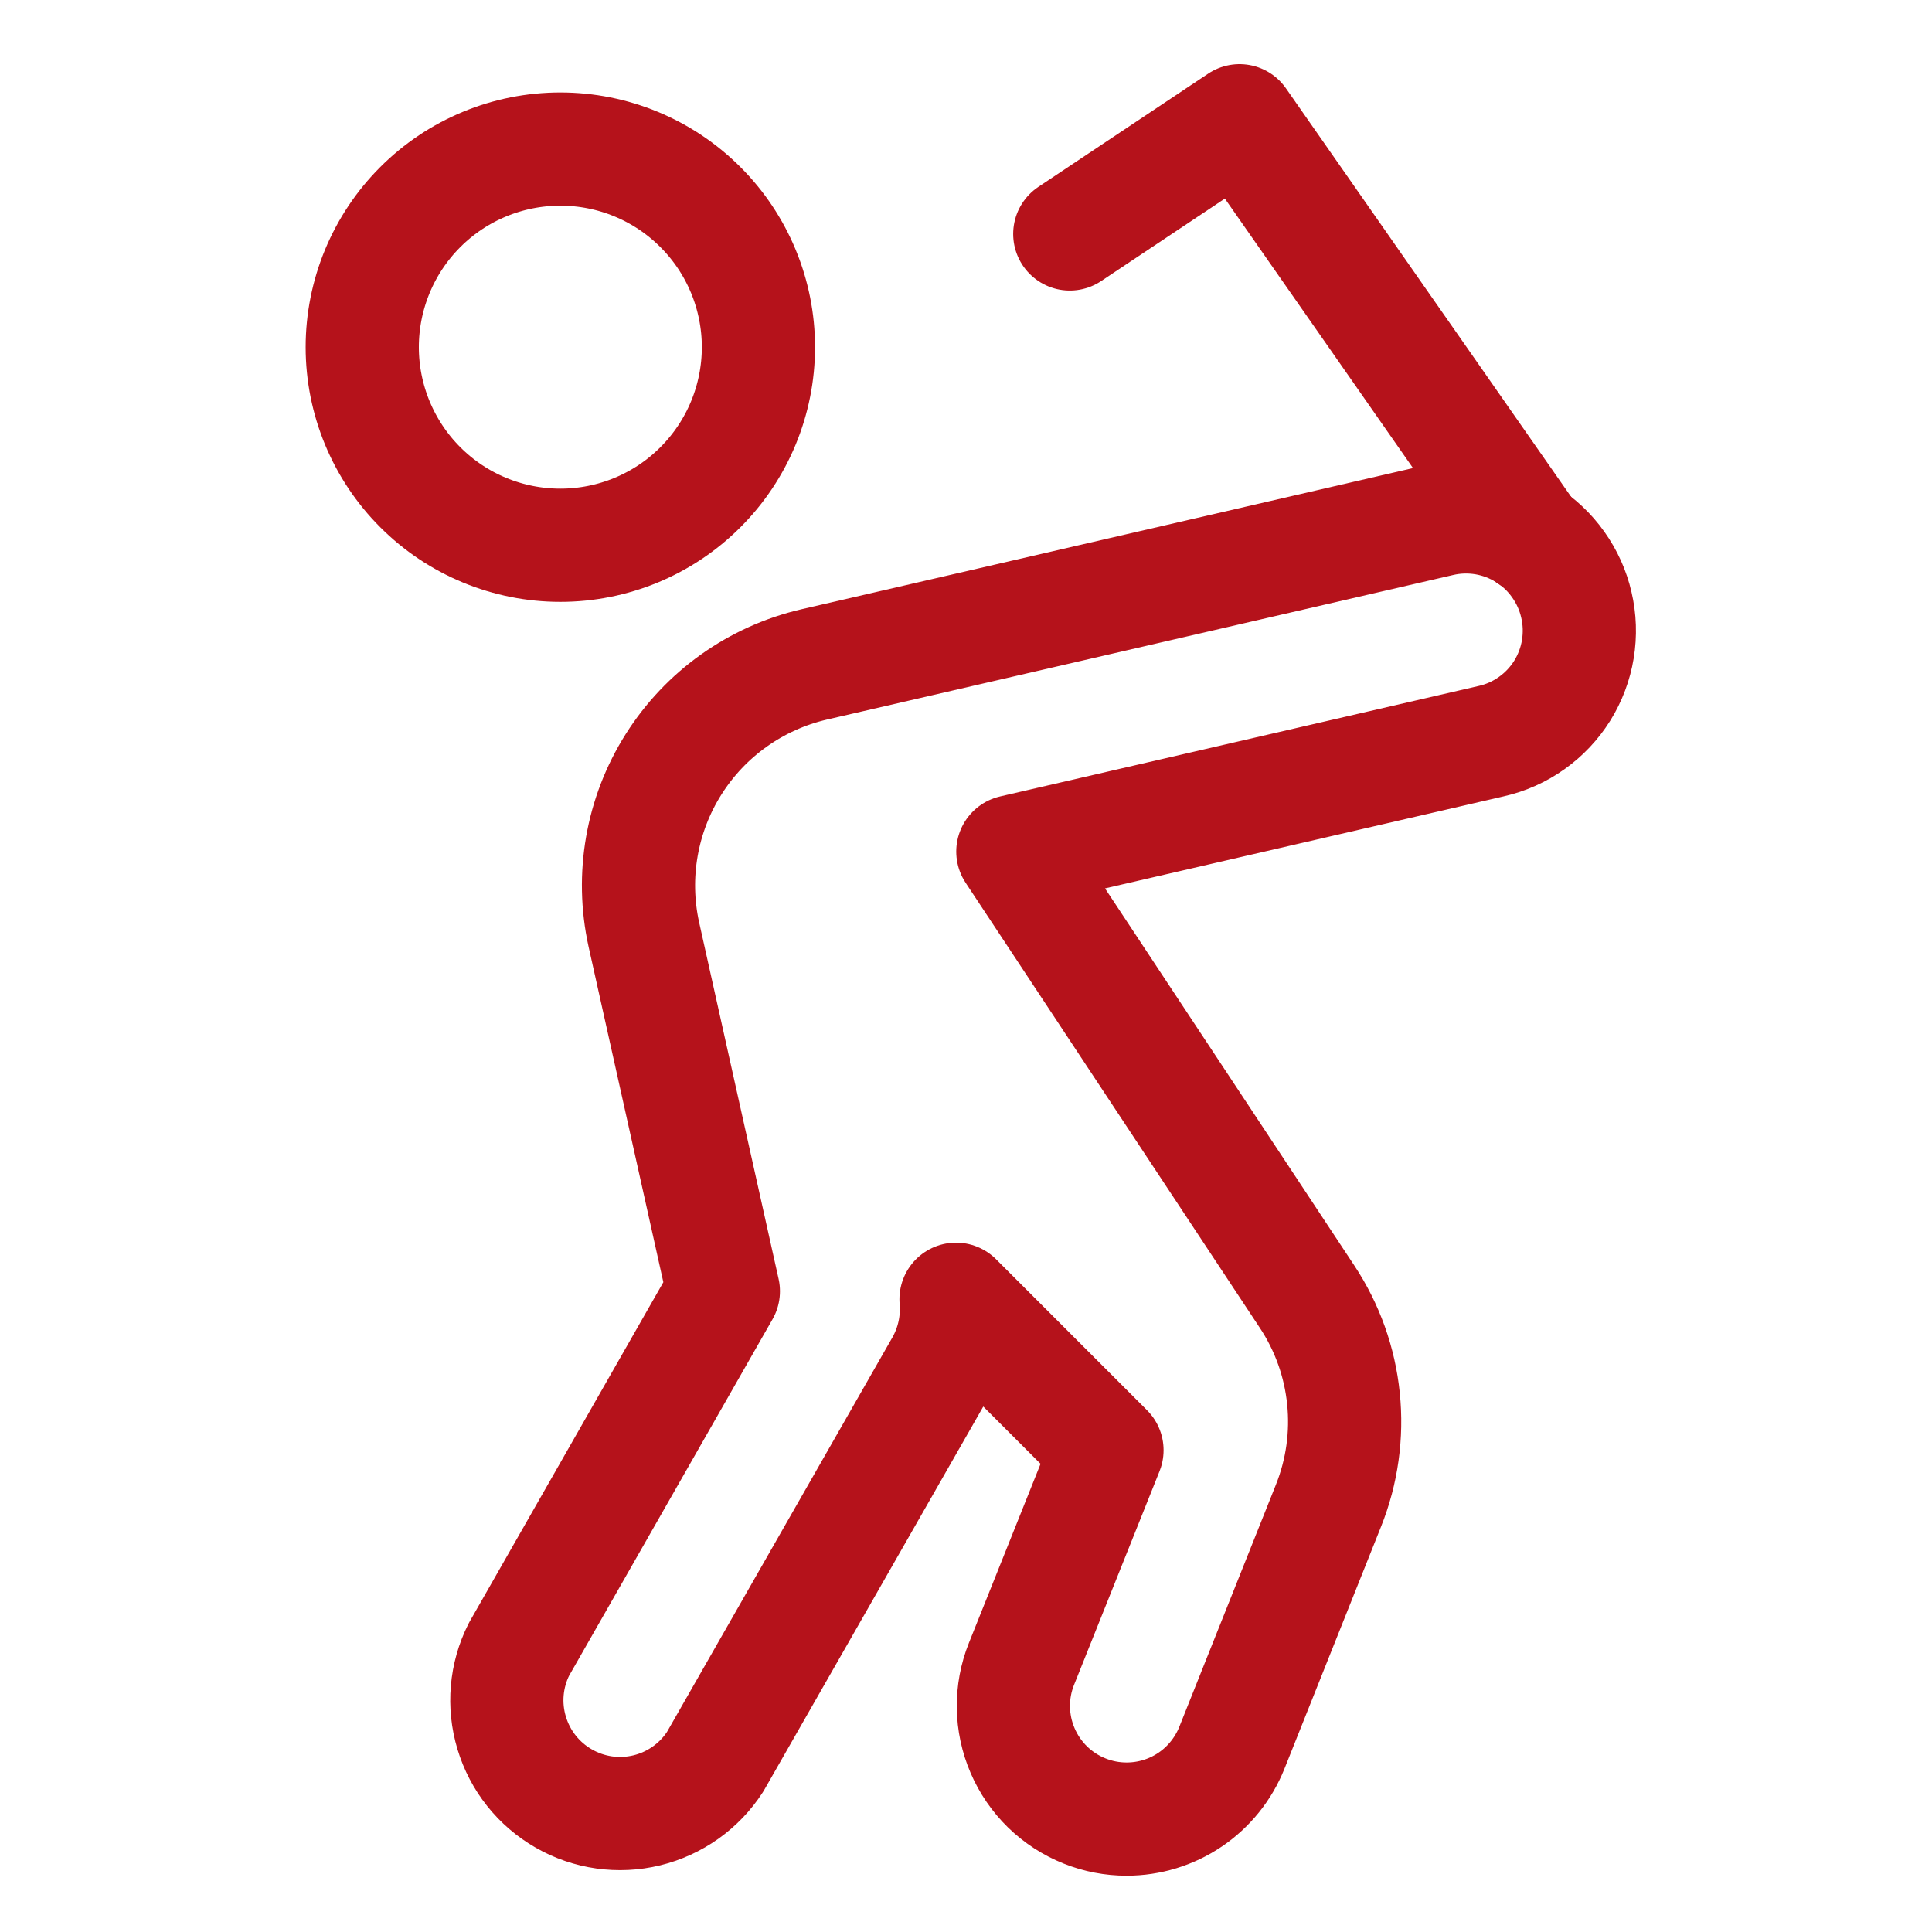
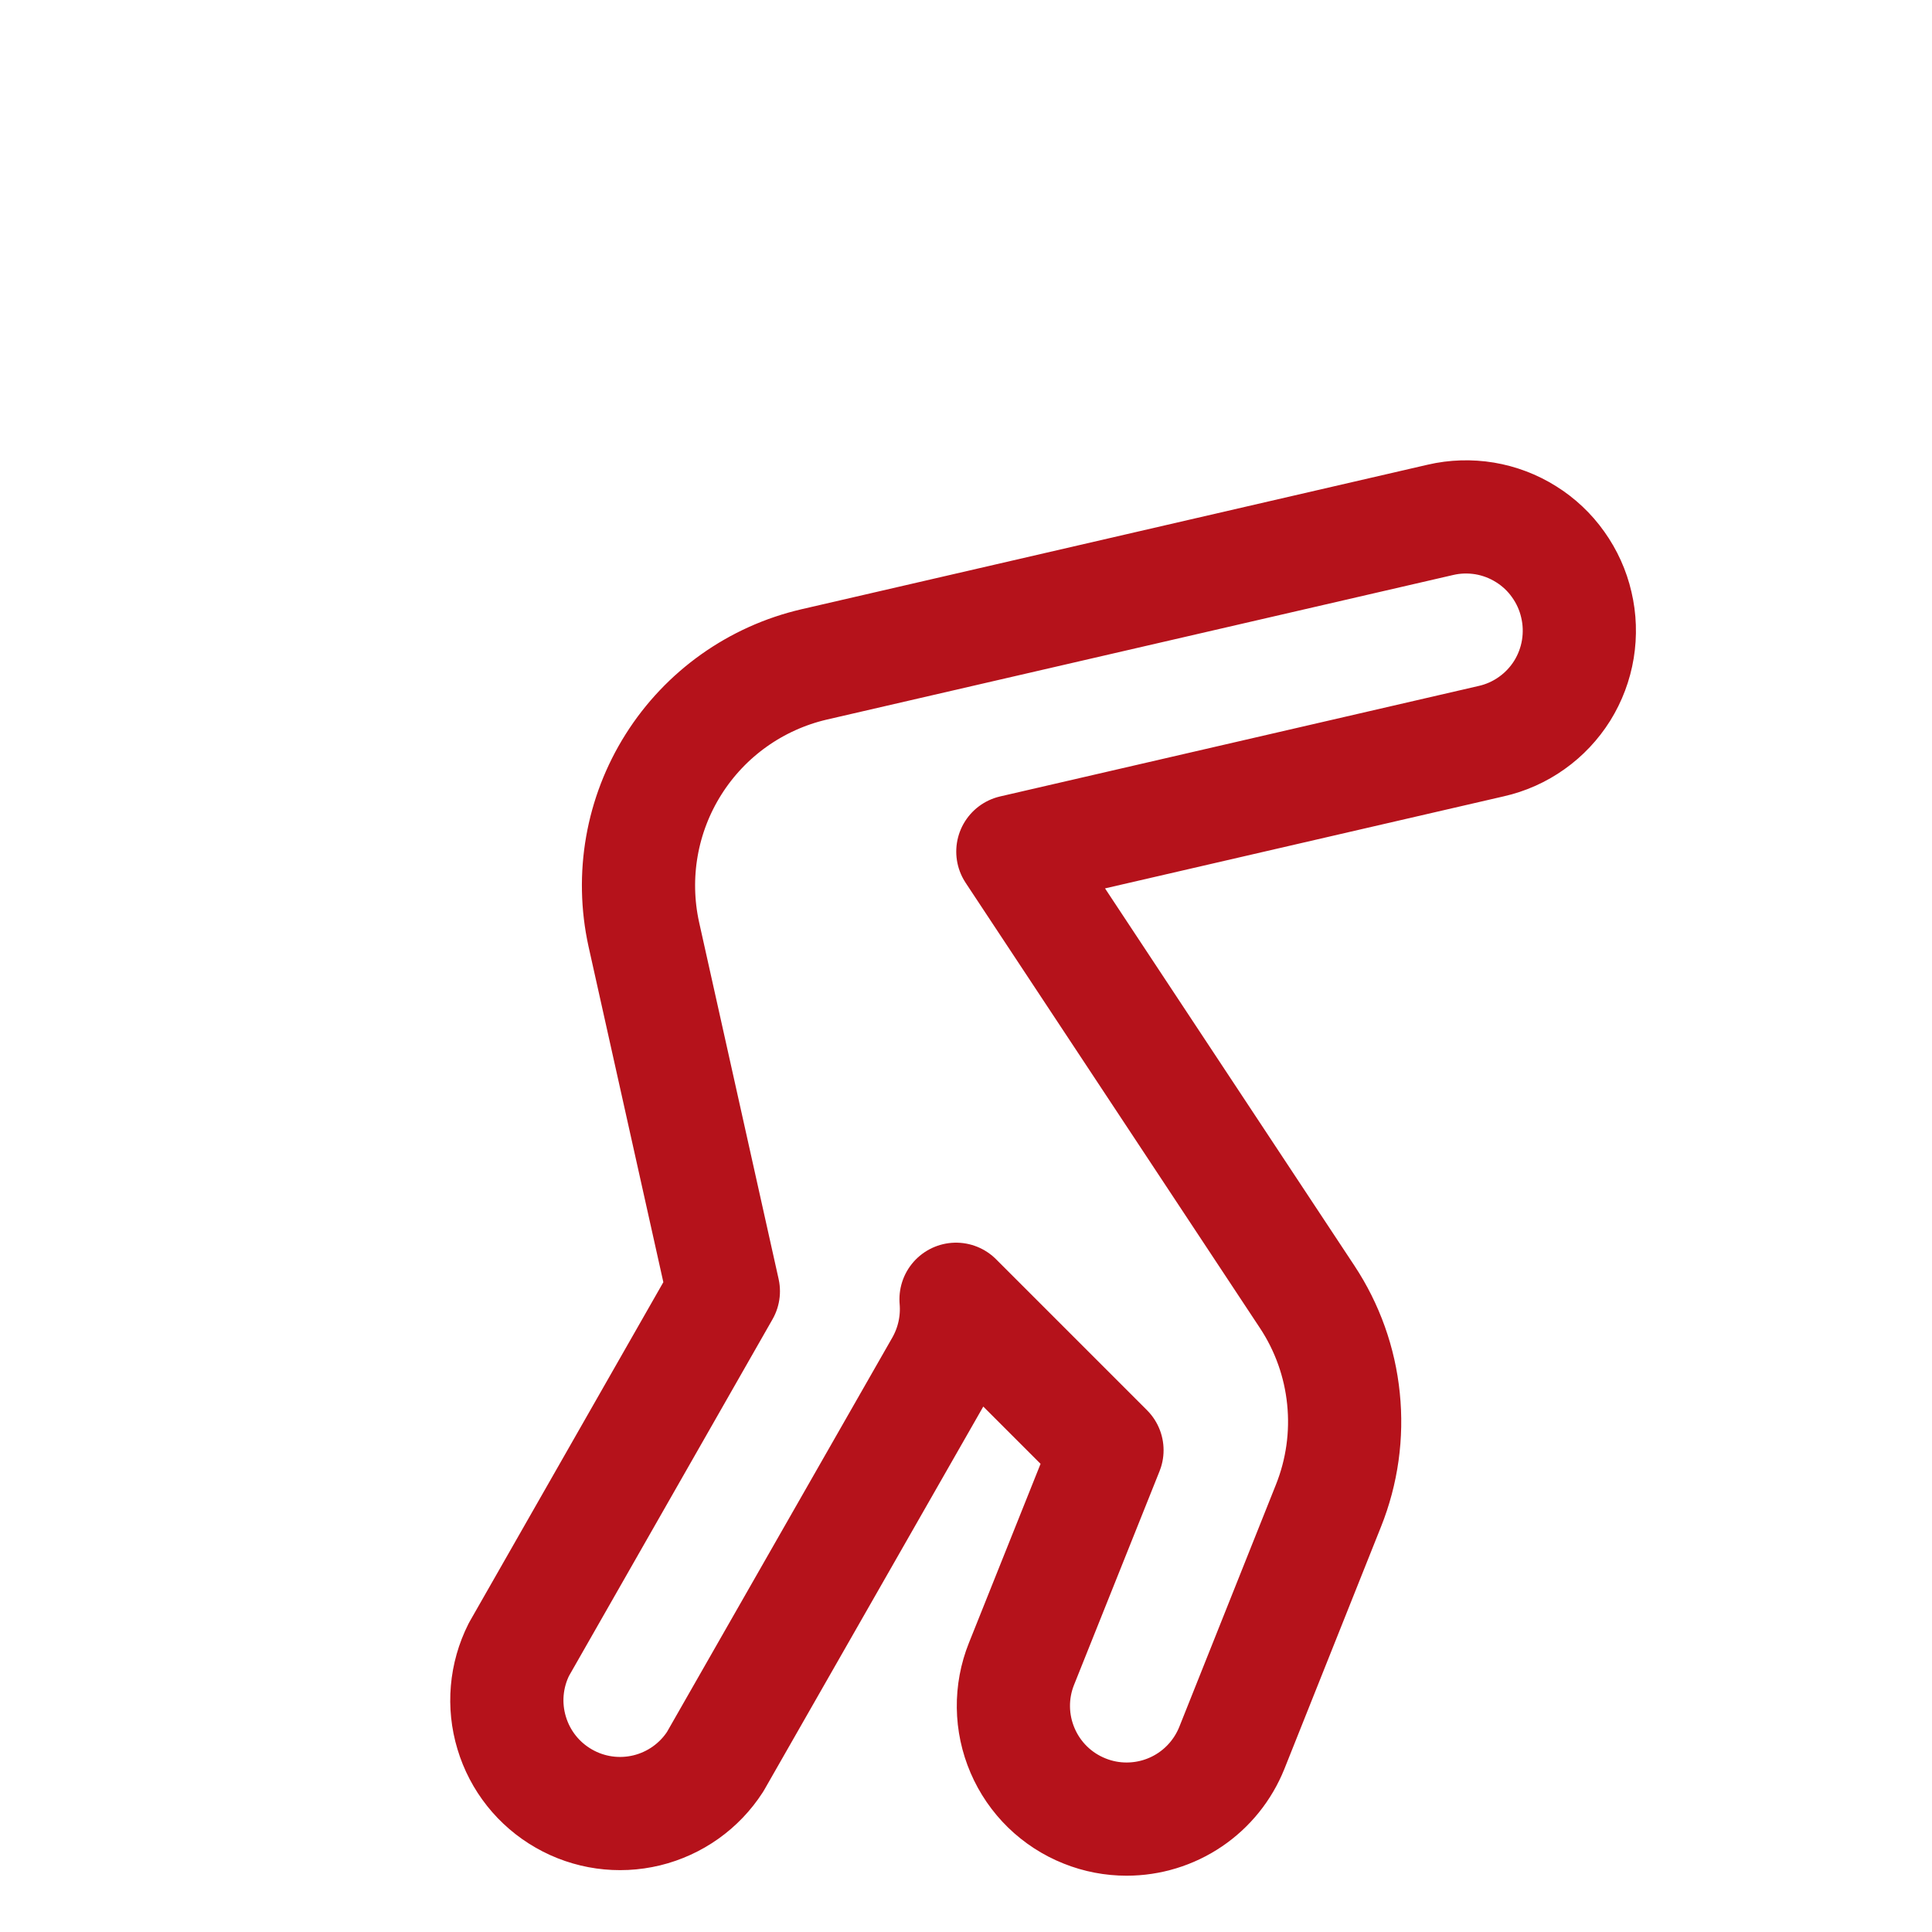
<svg xmlns="http://www.w3.org/2000/svg" width="32" height="32" viewBox="0 0 32 32" fill="none">
  <path d="M26.109 10.016C26.054 9.776 25.951 9.549 25.808 9.349C25.666 9.148 25.484 8.977 25.275 8.847C25.066 8.716 24.834 8.628 24.591 8.587C24.348 8.547 24.099 8.554 23.859 8.61L13.484 11.005C12.521 11.229 11.684 11.823 11.156 12.66C10.628 13.496 10.451 14.506 10.663 15.473L11.981 21.387L8.595 27.32C8.379 27.749 8.336 28.244 8.475 28.703C8.613 29.163 8.922 29.552 9.339 29.79C9.755 30.029 10.247 30.098 10.713 29.985C11.18 29.871 11.585 29.583 11.845 29.18L15.595 22.617C15.784 22.284 15.868 21.902 15.835 21.52L18.335 24.02L16.919 27.559C16.827 27.788 16.782 28.032 16.785 28.278C16.788 28.525 16.84 28.768 16.937 28.994C17.034 29.221 17.175 29.426 17.351 29.598C17.528 29.77 17.736 29.905 17.965 29.996C18.186 30.085 18.422 30.13 18.66 30.13C19.035 30.13 19.402 30.018 19.712 29.808C20.023 29.598 20.263 29.299 20.403 28.951L22.004 24.938C22.229 24.375 22.314 23.767 22.252 23.165C22.191 22.563 21.985 21.985 21.651 21.48L16.776 14.105L24.698 12.276C24.939 12.222 25.168 12.12 25.37 11.976C25.572 11.833 25.743 11.651 25.875 11.441C26.006 11.23 26.094 10.996 26.134 10.752C26.174 10.507 26.166 10.257 26.109 10.016V10.016Z" stroke="#b5121b" stroke-width="1.875" stroke-linecap="round" stroke-linejoin="round" />
-   <path d="M6 5.75C6 6.62 6.346 7.455 6.961 8.07C7.576 8.686 8.411 9.031 9.281 9.031C10.152 9.031 10.986 8.686 11.601 8.07C12.217 7.455 12.562 6.62 12.562 5.75C12.562 4.88 12.217 4.045 11.601 3.43C10.986 2.814 10.152 2.469 9.281 2.469C8.411 2.469 7.576 2.814 6.961 3.43C6.346 4.045 6 4.88 6 5.75V5.75Z" stroke="#b5121b" stroke-width="1.875" stroke-linecap="round" stroke-linejoin="round" />
-   <path d="M25.345 8.896L20.531 2L17.719 3.875" stroke="#b5121b" stroke-width="1.875" stroke-linecap="round" stroke-linejoin="round" />
</svg>